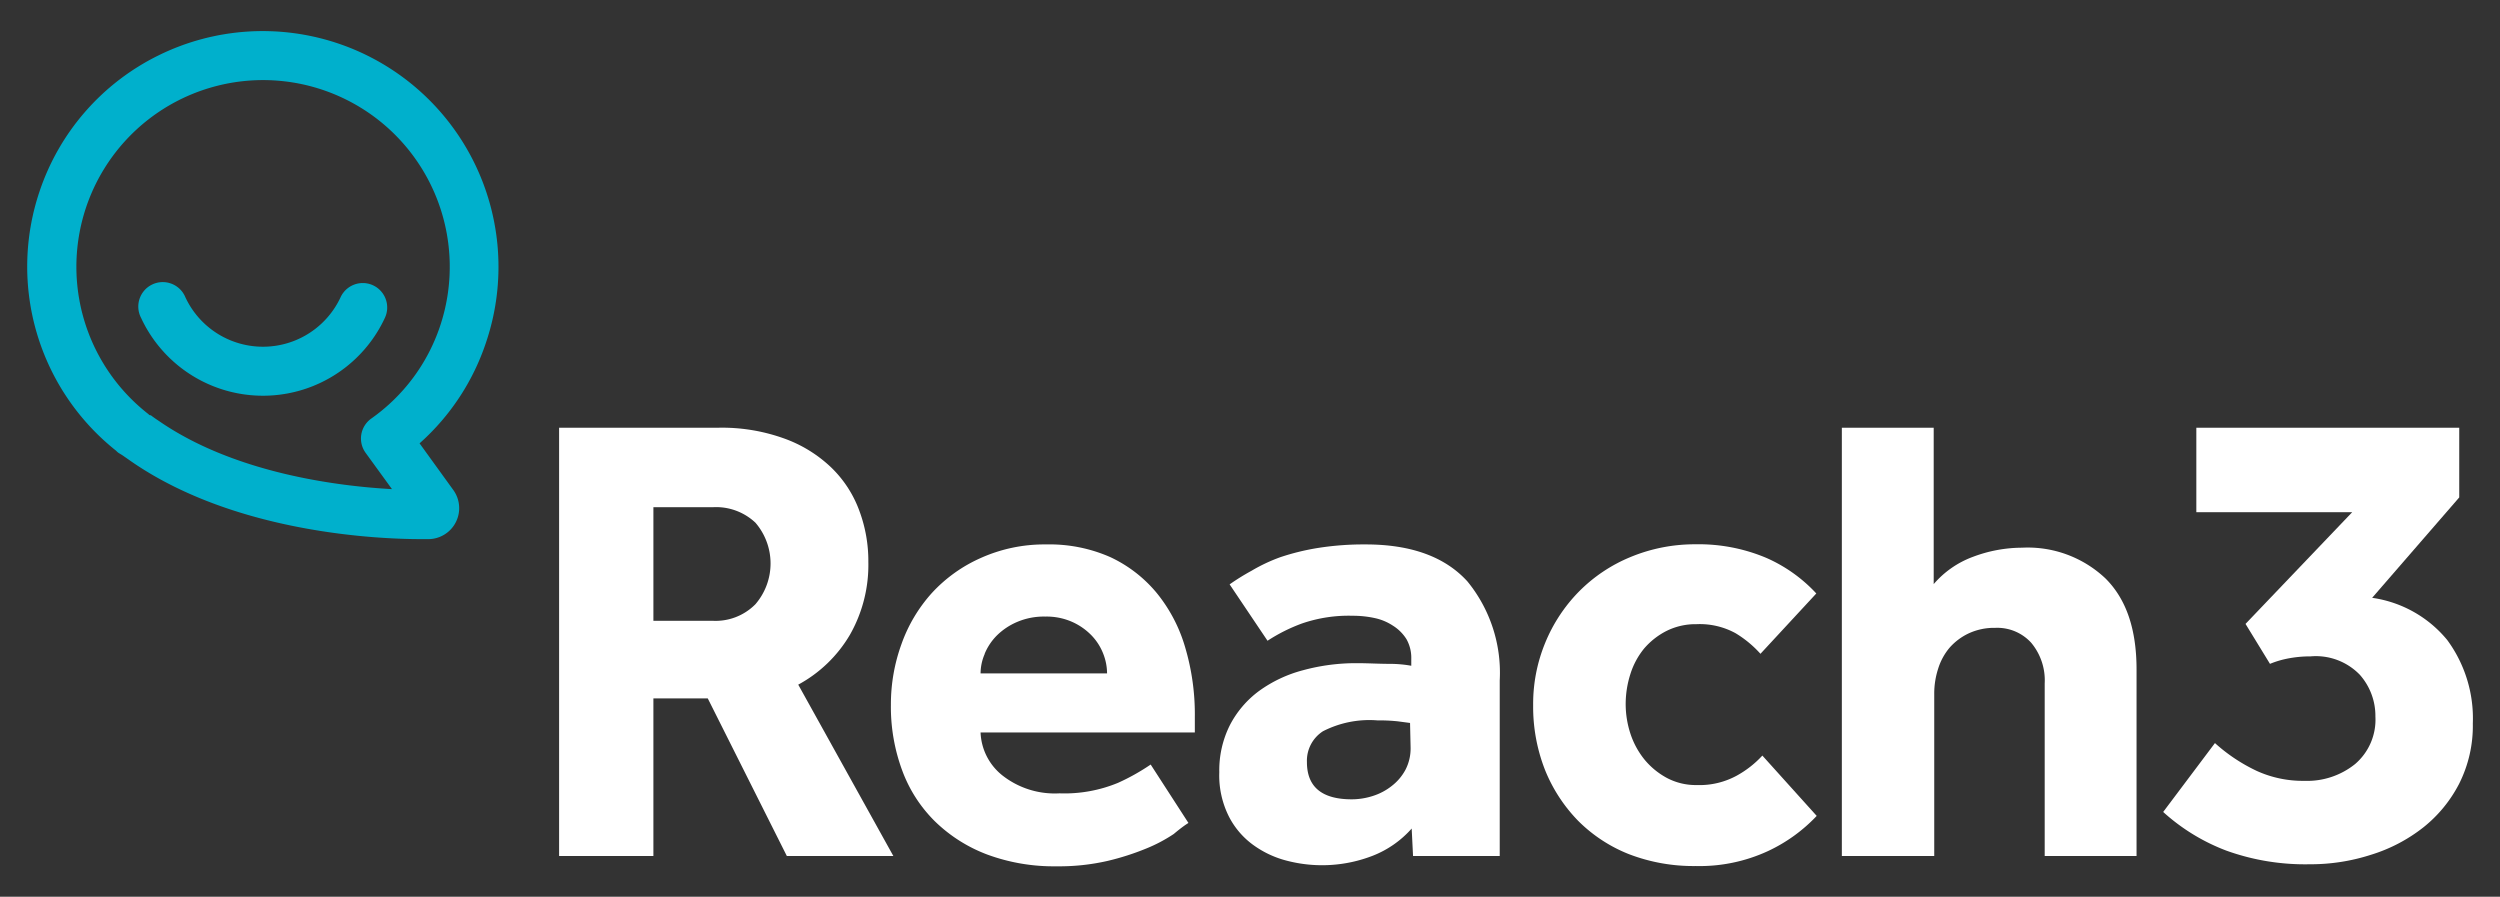
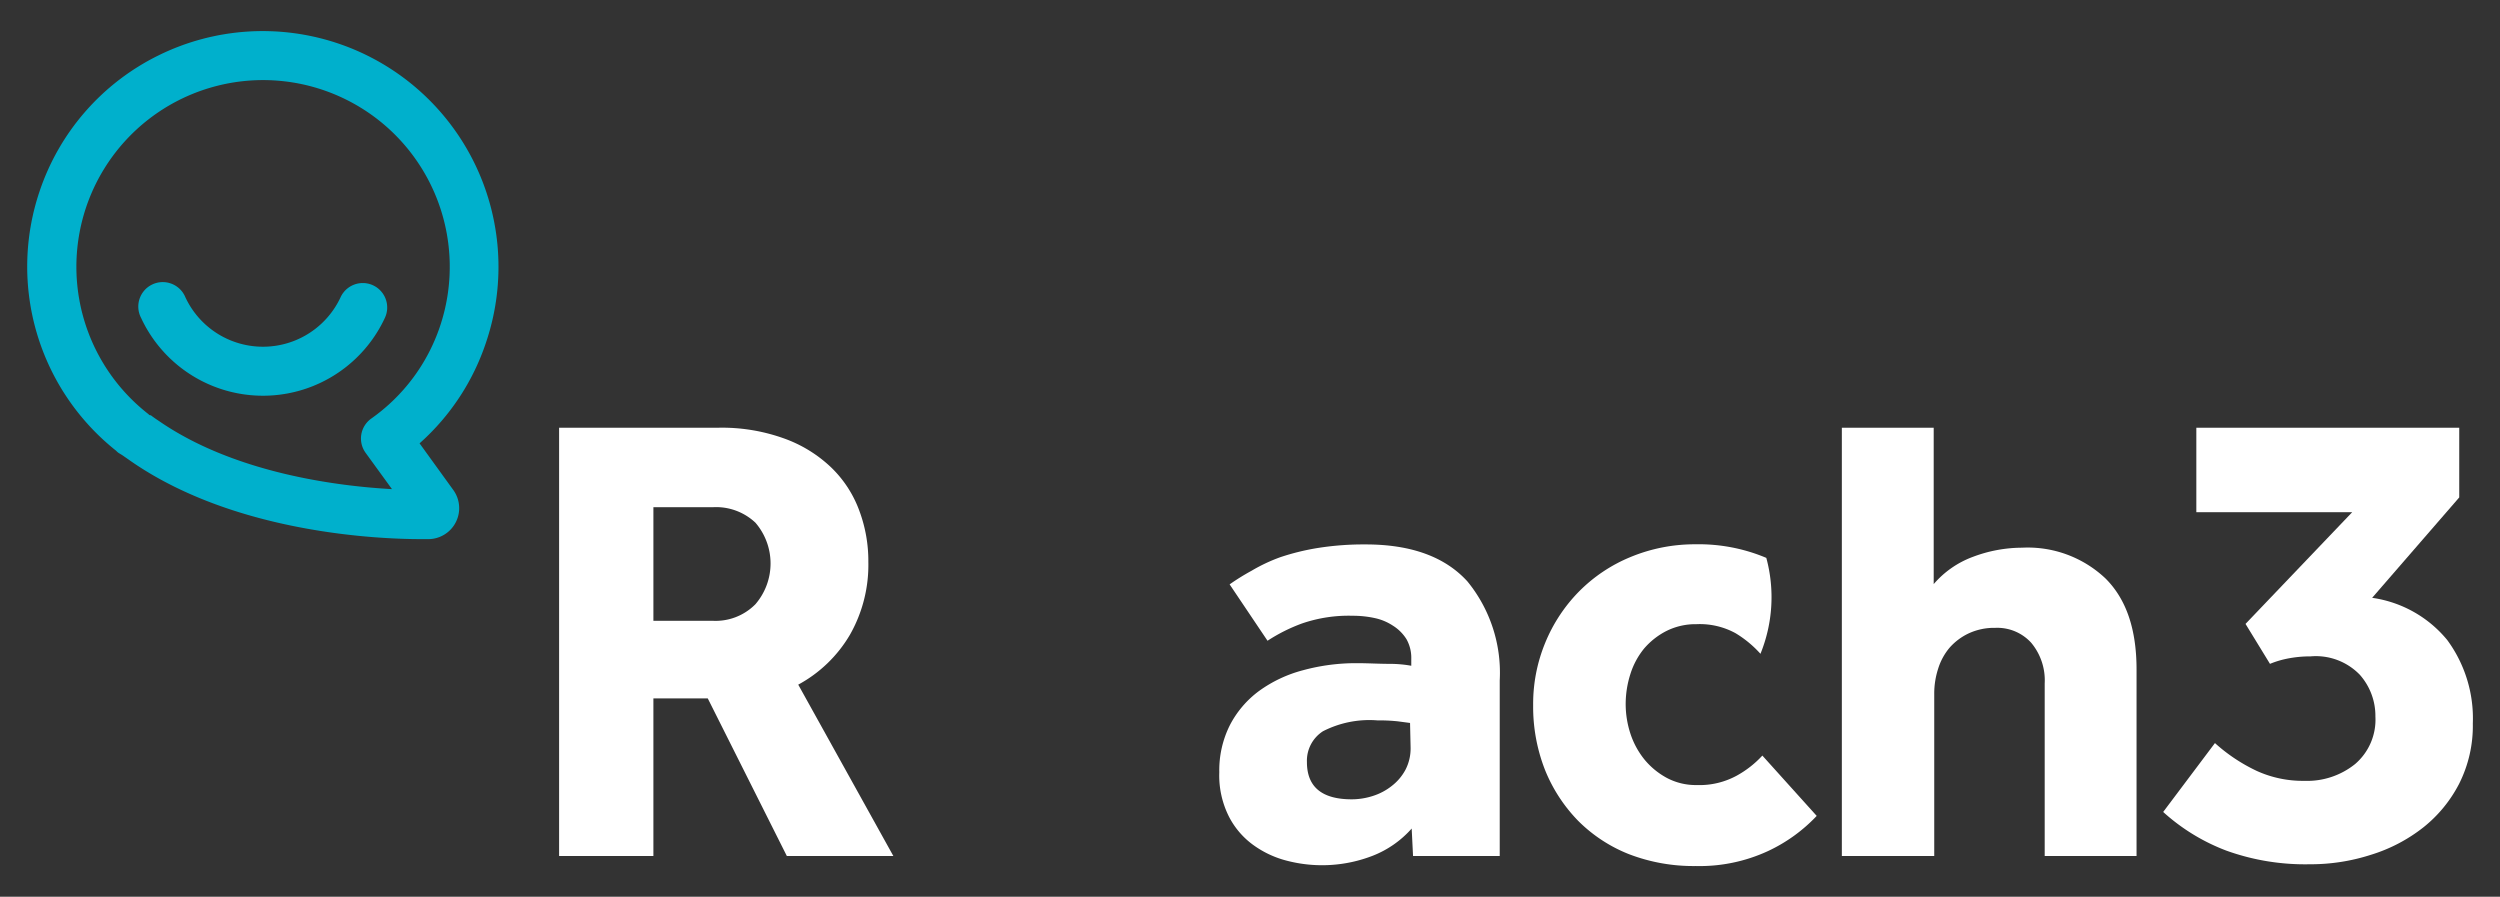
<svg xmlns="http://www.w3.org/2000/svg" id="Layer_1" data-name="Layer 1" width="184" height="66" viewBox="0 0 184 66">
  <rect x="0" y="0" width="184" height="66" fill="#333333" stroke="none" />
  <defs>
    <style>.cls-1{fill:#00b0cc;}.cls-2{fill:#fff;}</style>
  </defs>
  <title>Reach-02</title>
  <path class="cls-1" d="M35.79,25.15A17.35,17.35,0,0,0,11.64,4.09a17.26,17.26,0,0,0-8.73,10h0A17.31,17.31,0,0,0,8.54,33.17a1.37,1.37,0,0,0,.18.16L9,33.5l.76.53c7.67,5.24,18.18,5.65,21.22,5.65h.59a2.28,2.28,0,0,0,1.79-3.62l-2.48-3.43A17.19,17.19,0,0,0,35.79,25.15Zm-8.47,5.66a1.8,1.8,0,0,0-.41,2.52L28.85,36c-3.85-.21-11.52-1.13-17.13-5-.21-.14-.42-.28-.61-.43L11,30.55l-.1-.09A13.74,13.74,0,1,1,32.39,24,13.59,13.59,0,0,1,27.32,30.81Z" />
  <path class="cls-1" d="M27.46,21a1.8,1.8,0,0,0-2.39.87,6.3,6.3,0,0,1-11.43,0,1.8,1.8,0,1,0-3.26,1.52,9.89,9.89,0,0,0,17.95,0A1.8,1.8,0,0,0,27.46,21Z" />
  <path class="cls-2" d="M62.56,46.71a10.4,10.4,0,0,0,1.35-5.37,10.57,10.57,0,0,0-.69-3.82,8.44,8.44,0,0,0-2.07-3.14,9.81,9.81,0,0,0-3.47-2.12,13.5,13.5,0,0,0-4.82-.78H41.15V63h6.94V51.4h4L57.91,63h7.84l-7-12.61A9.82,9.82,0,0,0,62.56,46.71Zm-7-2.2a4.12,4.12,0,0,1-3.12,1.18H48.09V37.33h4.39a4.22,4.22,0,0,1,3.12,1.14,4.6,4.6,0,0,1,0,6Z" />
-   <path class="cls-2" d="M87.47,60.57l-2.78-4.3a15.77,15.77,0,0,1-2.41,1.35,10.31,10.31,0,0,1-4.3.77,6.24,6.24,0,0,1-4.23-1.34,4.24,4.24,0,0,1-1.58-3.14H87.94V52.77a17.36,17.36,0,0,0-.71-5.12,11.33,11.33,0,0,0-2.09-4A9.81,9.81,0,0,0,81.71,41,11.08,11.08,0,0,0,77,40.07a11.43,11.43,0,0,0-4.82,1,10.84,10.84,0,0,0-3.59,2.57,11.19,11.19,0,0,0-2.24,3.76,13,13,0,0,0-.78,4.46,13.48,13.48,0,0,0,.83,4.84,10.22,10.22,0,0,0,2.41,3.75,11.12,11.12,0,0,0,3.84,2.44,14.13,14.13,0,0,0,5.1.87,15.94,15.94,0,0,0,3.78-.4,18.93,18.93,0,0,0,2.86-.92,11.23,11.23,0,0,0,2-1.06C86.84,61,87.22,60.72,87.47,60.57Zm-15-12.45a4.18,4.18,0,0,1,.89-1.34,4.79,4.79,0,0,1,1.49-1,5,5,0,0,1,2.08-.4,4.65,4.65,0,0,1,2,.4,4.58,4.58,0,0,1,1.42,1,4.06,4.06,0,0,1,.85,1.34,4,4,0,0,1,.28,1.44H72.17A3.63,3.63,0,0,1,72.48,48.12Z" />
  <path class="cls-2" d="M100.52,40.07a21.54,21.54,0,0,0-3.52.26,17.28,17.28,0,0,0-2.77.68,12.42,12.42,0,0,0-2.12,1,16.65,16.65,0,0,0-1.61,1l2.79,4.15a12.42,12.42,0,0,1,2.53-1.27,10.57,10.57,0,0,1,3.75-.57,7.57,7.57,0,0,1,1.61.17,3.92,3.92,0,0,1,1.34.56,3.12,3.12,0,0,1,1,1,2.79,2.79,0,0,1,.35,1.44V49a8.88,8.88,0,0,0-1.58-.14c-.8,0-1.6-.05-2.39-.05a14.82,14.82,0,0,0-4,.52,9.72,9.72,0,0,0-3.24,1.53,7.29,7.29,0,0,0-2.15,2.53,7.42,7.42,0,0,0-.77,3.45,6.71,6.71,0,0,0,.73,3.3,5.9,5.9,0,0,0,1.84,2.1,7.24,7.24,0,0,0,2.41,1.11,10.29,10.29,0,0,0,6.32-.37,7.45,7.45,0,0,0,2.86-2L104,63h6.38V50.08A10.61,10.61,0,0,0,108,42.79C106.37,41,103.89,40.07,100.52,40.07ZM103.82,55a3.42,3.42,0,0,1-.38,1.66,3.72,3.72,0,0,1-1,1.18,4.33,4.33,0,0,1-1.36.73,5.09,5.09,0,0,1-1.59.26q-3.3,0-3.3-2.74a2.58,2.58,0,0,1,1.18-2.27,7.49,7.49,0,0,1,4-.8,13.57,13.57,0,0,1,1.51.07l.9.12Z" />
-   <path class="cls-2" d="M133.71,60.05l-4-4.44a7.4,7.4,0,0,1-1.89,1.48,5.72,5.72,0,0,1-2.93.69,4.55,4.55,0,0,1-2.2-.52,5.53,5.53,0,0,1-1.65-1.35A6,6,0,0,1,120,54a7,7,0,0,1-.35-2.15,7.26,7.26,0,0,1,.35-2.25,5.63,5.63,0,0,1,1-1.86,5.37,5.37,0,0,1,1.65-1.3,4.78,4.78,0,0,1,2.2-.5,5.48,5.48,0,0,1,2.88.66,8,8,0,0,1,1.84,1.52l4.11-4.44A11.07,11.07,0,0,0,130,41.06a12.79,12.79,0,0,0-5.24-1A12.32,12.32,0,0,0,120,41a11.46,11.46,0,0,0-3.78,2.53,11.68,11.68,0,0,0-2.48,3.75,11.8,11.8,0,0,0-.9,4.61,12.73,12.73,0,0,0,.87,4.77,11.52,11.52,0,0,0,2.44,3.75,11,11,0,0,0,3.75,2.46,13.22,13.22,0,0,0,4.89.87,12,12,0,0,0,5.31-1.09A11.76,11.76,0,0,0,133.71,60.05Z" />
+   <path class="cls-2" d="M133.71,60.05l-4-4.44a7.4,7.4,0,0,1-1.89,1.48,5.72,5.72,0,0,1-2.93.69,4.55,4.55,0,0,1-2.2-.52,5.53,5.53,0,0,1-1.65-1.35A6,6,0,0,1,120,54a7,7,0,0,1-.35-2.15,7.26,7.26,0,0,1,.35-2.25,5.63,5.63,0,0,1,1-1.86,5.37,5.37,0,0,1,1.65-1.3,4.78,4.78,0,0,1,2.2-.5,5.48,5.48,0,0,1,2.88.66,8,8,0,0,1,1.84,1.52A11.07,11.07,0,0,0,130,41.06a12.79,12.79,0,0,0-5.24-1A12.32,12.32,0,0,0,120,41a11.46,11.46,0,0,0-3.78,2.53,11.68,11.68,0,0,0-2.48,3.75,11.8,11.8,0,0,0-.9,4.61,12.73,12.73,0,0,0,.87,4.77,11.52,11.52,0,0,0,2.44,3.75,11,11,0,0,0,3.75,2.46,13.22,13.22,0,0,0,4.89.87,12,12,0,0,0,5.31-1.09A11.76,11.76,0,0,0,133.71,60.05Z" />
  <path class="cls-2" d="M148.83,40.31a10.33,10.33,0,0,0-3.64.68,7,7,0,0,0-2.87,2V31.48h-6.76V63h6.8V51.07a5.94,5.94,0,0,1,.29-1.86,4.43,4.43,0,0,1,.84-1.54,4.34,4.34,0,0,1,1.42-1.06,4.46,4.46,0,0,1,1.94-.4,3.38,3.38,0,0,1,2.64,1.09,4.31,4.31,0,0,1,1,3V63h6.76V49.28c0-3-.77-5.2-2.29-6.71A8.33,8.33,0,0,0,148.83,40.31Z" />
  <path class="cls-2" d="M180.12,47.11A8.74,8.74,0,0,0,174.59,44L181,36.61V31.48H161.65V37.7h11.47l-7.85,8.22,1.8,2.94a6.8,6.8,0,0,1,1.25-.38,8.53,8.53,0,0,1,1.73-.17,4.5,4.5,0,0,1,3.63,1.35,4.57,4.57,0,0,1,1.15,3.08,4.3,4.3,0,0,1-1.49,3.49,5.62,5.62,0,0,1-3.73,1.24,8.2,8.2,0,0,1-3.49-.72,12.56,12.56,0,0,1-3.1-2.06l-3.81,5.07a14.59,14.59,0,0,0,4.66,2.85,17.09,17.09,0,0,0,6.13,1,14.47,14.47,0,0,0,4.51-.7,11.86,11.86,0,0,0,3.83-2A9.88,9.88,0,0,0,181,57.67a9.48,9.48,0,0,0,1-4.43A9.73,9.73,0,0,0,180.12,47.11Z" />
</svg>